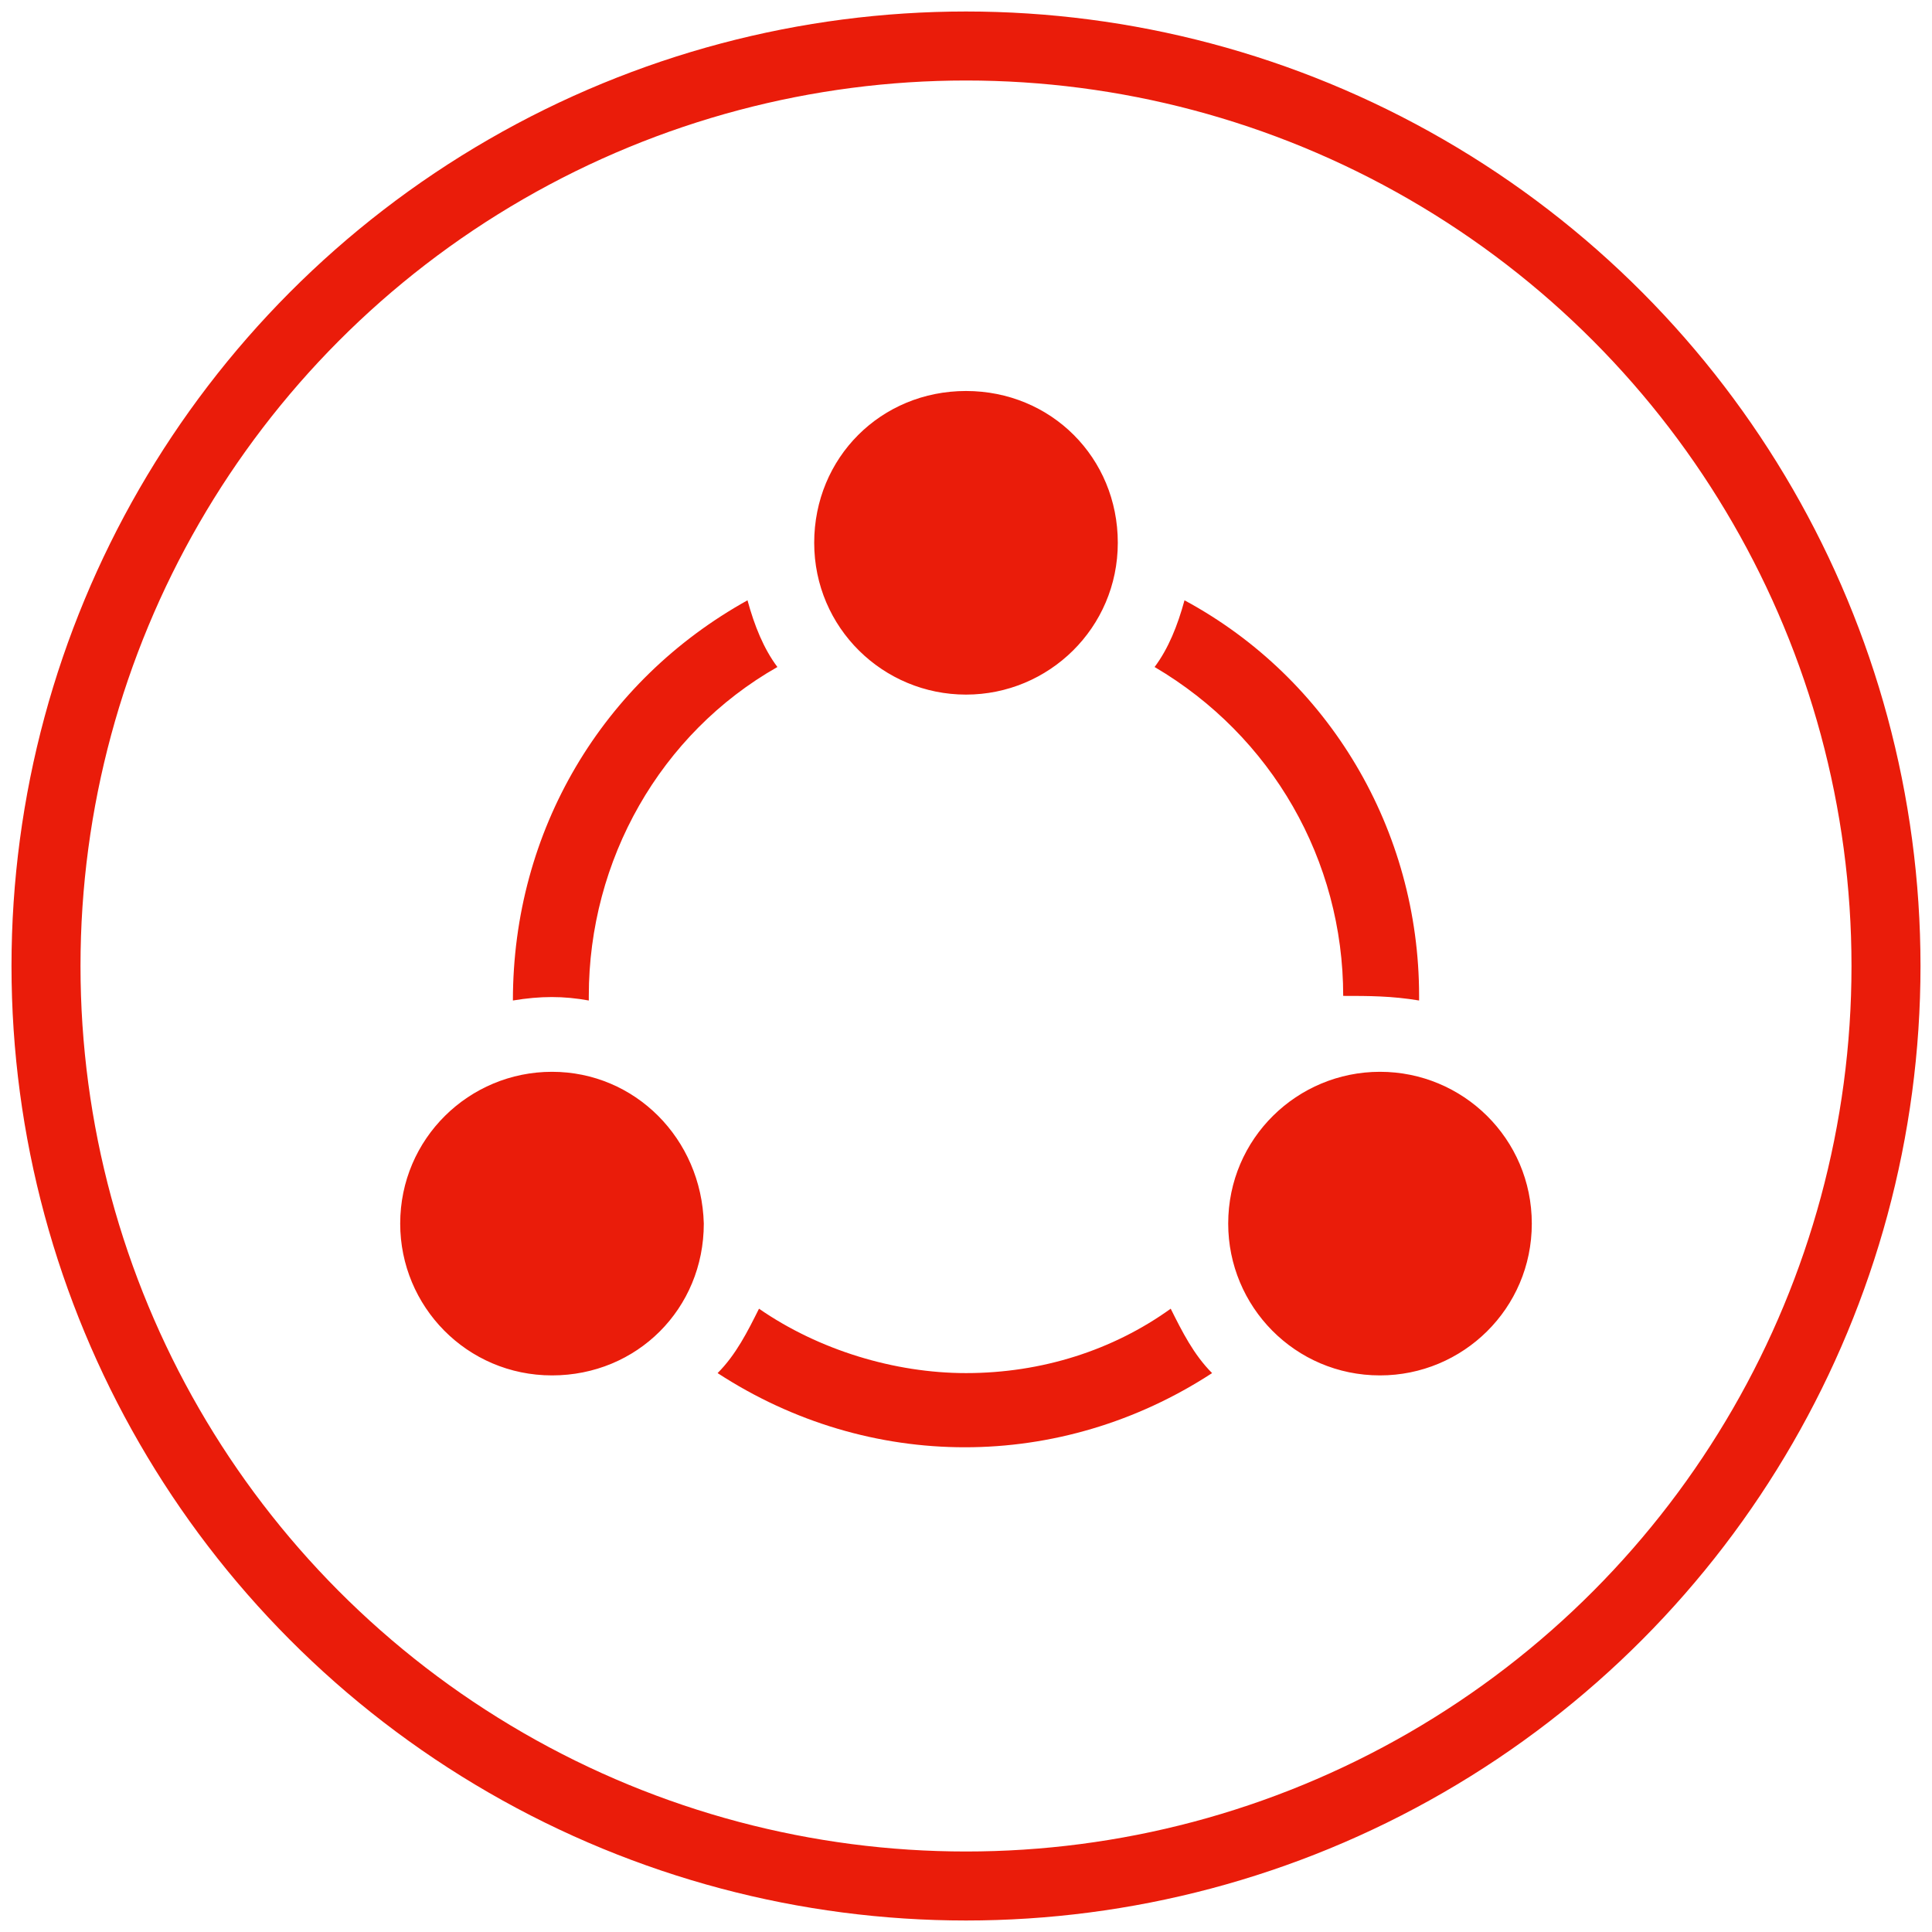
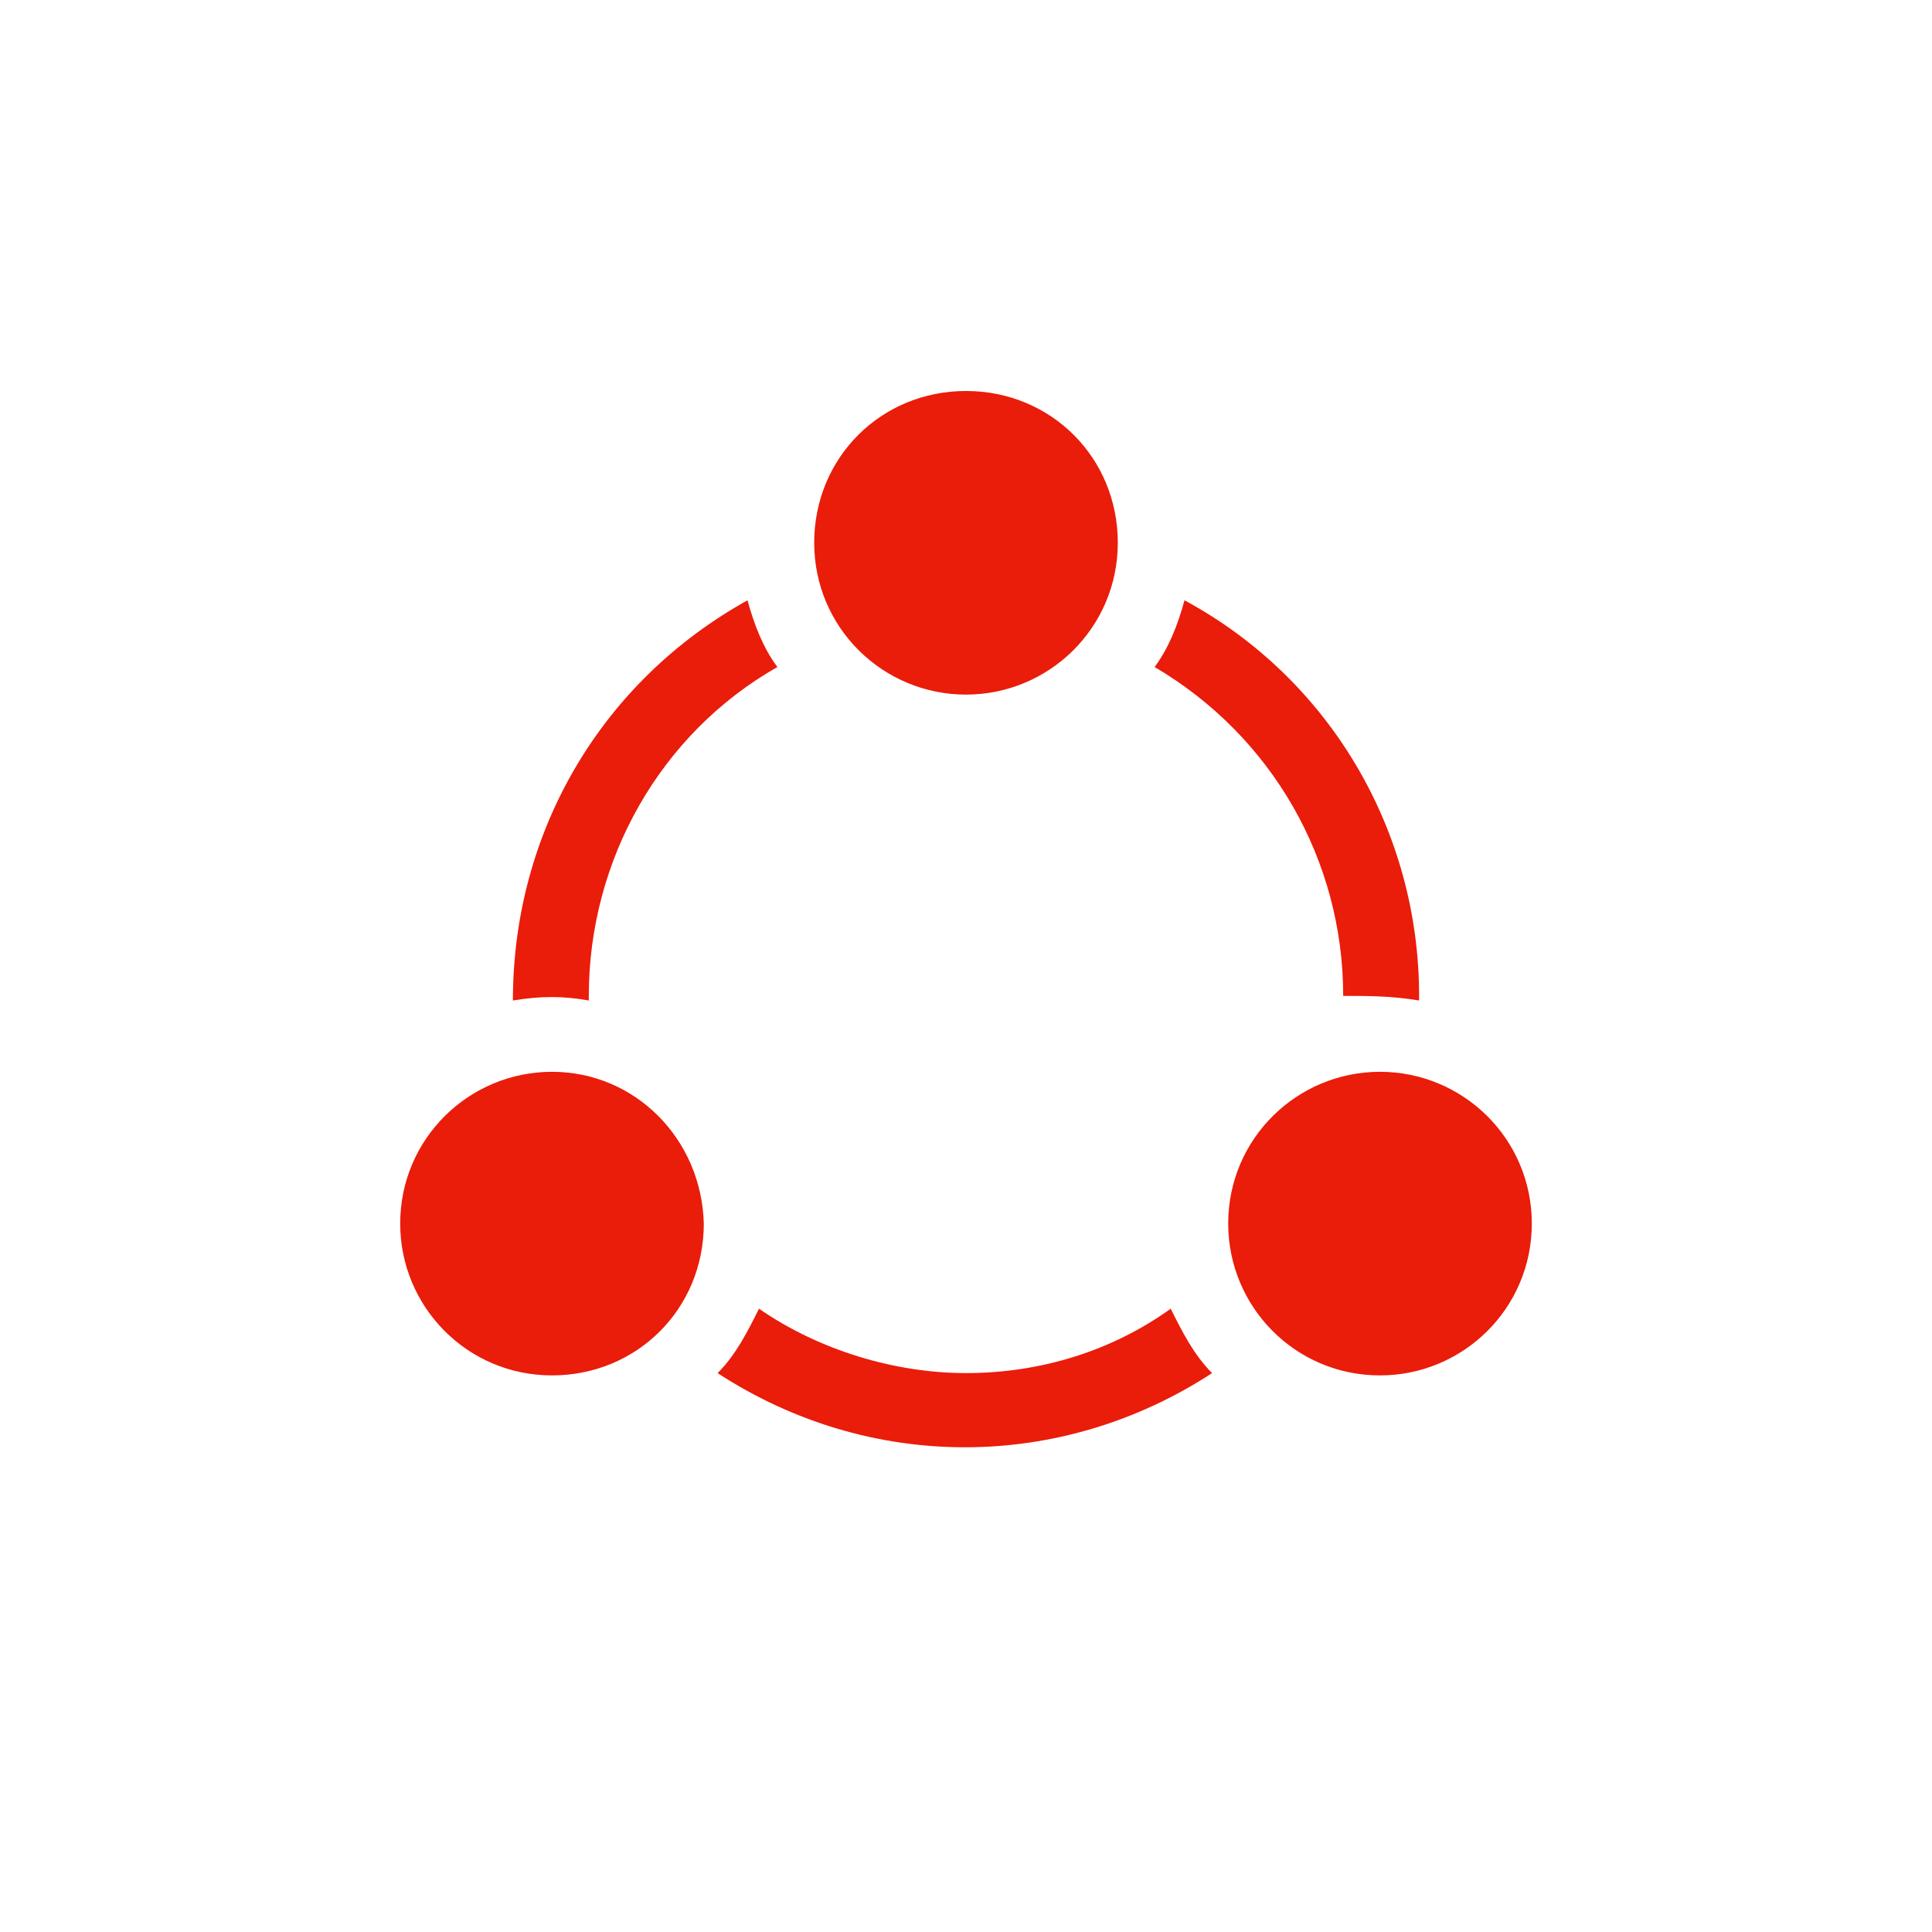
<svg xmlns="http://www.w3.org/2000/svg" version="1.1" id="Livello_1" x="0px" y="0px" viewBox="0 0 84 84" style="enable-background:new 0 0 84 84;" xml:space="preserve">
  <style type="text/css">
	.st0{fill:none;stroke:#EA1C0A;stroke-width:3;}
	.st1{fill:#EA1C0A;}
</style>
  <desc>Created with Sketch.</desc>
  <desc>Created with Sketch.</desc>
  <g>
    <g id="Icona_porta_un_amico_4_">
      <g id="Group-29_4_" transform="translate(2, 2)">
-         <circle id="Oval-2_4_" class="st0" cx="40" cy="40" r="40" />
-       </g>
+         </g>
    </g>
  </g>
  <path id="Shape" class="st1" d="M22.3,43.5c0-7.4,3.9-13.9,10.2-17.4c0.3,1.1,0.7,2.1,1.3,2.9c-5.1,2.9-8.2,8.4-8.2,14.3v0.2  C24.5,43.3,23.5,43.3,22.3,43.5z M42,59.7c-3.1,0-6.4-1-9-2.8c-0.5,1-1,2-1.8,2.8c6.6,4.3,14.9,4.3,21.5,0c-0.8-0.8-1.3-1.8-1.8-2.8  C48.4,58.7,45.3,59.7,42,59.7z M58.4,43.3C58.4,43.3,58.4,43.5,58.4,43.3c1.1,0,2.1,0,3.3,0.2v-0.2c0-7.2-3.9-13.8-10.2-17.2  c-0.3,1.1-0.7,2.1-1.3,2.9C55.3,32,58.4,37.4,58.4,43.3z M42,30.2c3.6,0,6.6-2.9,6.6-6.6s-2.9-6.6-6.6-6.6s-6.6,2.9-6.6,6.6  S38.4,30.2,42,30.2z M24,46.6c-3.6,0-6.6,2.9-6.6,6.6c0,3.6,2.9,6.6,6.6,6.6s6.6-2.9,6.6-6.6C30.5,49.5,27.6,46.6,24,46.6z M60,46.6  c-3.6,0-6.6,2.9-6.6,6.6c0,3.6,2.9,6.6,6.6,6.6c3.6,0,6.6-2.9,6.6-6.6C66.6,49.5,63.6,46.6,60,46.6z" />
</svg>